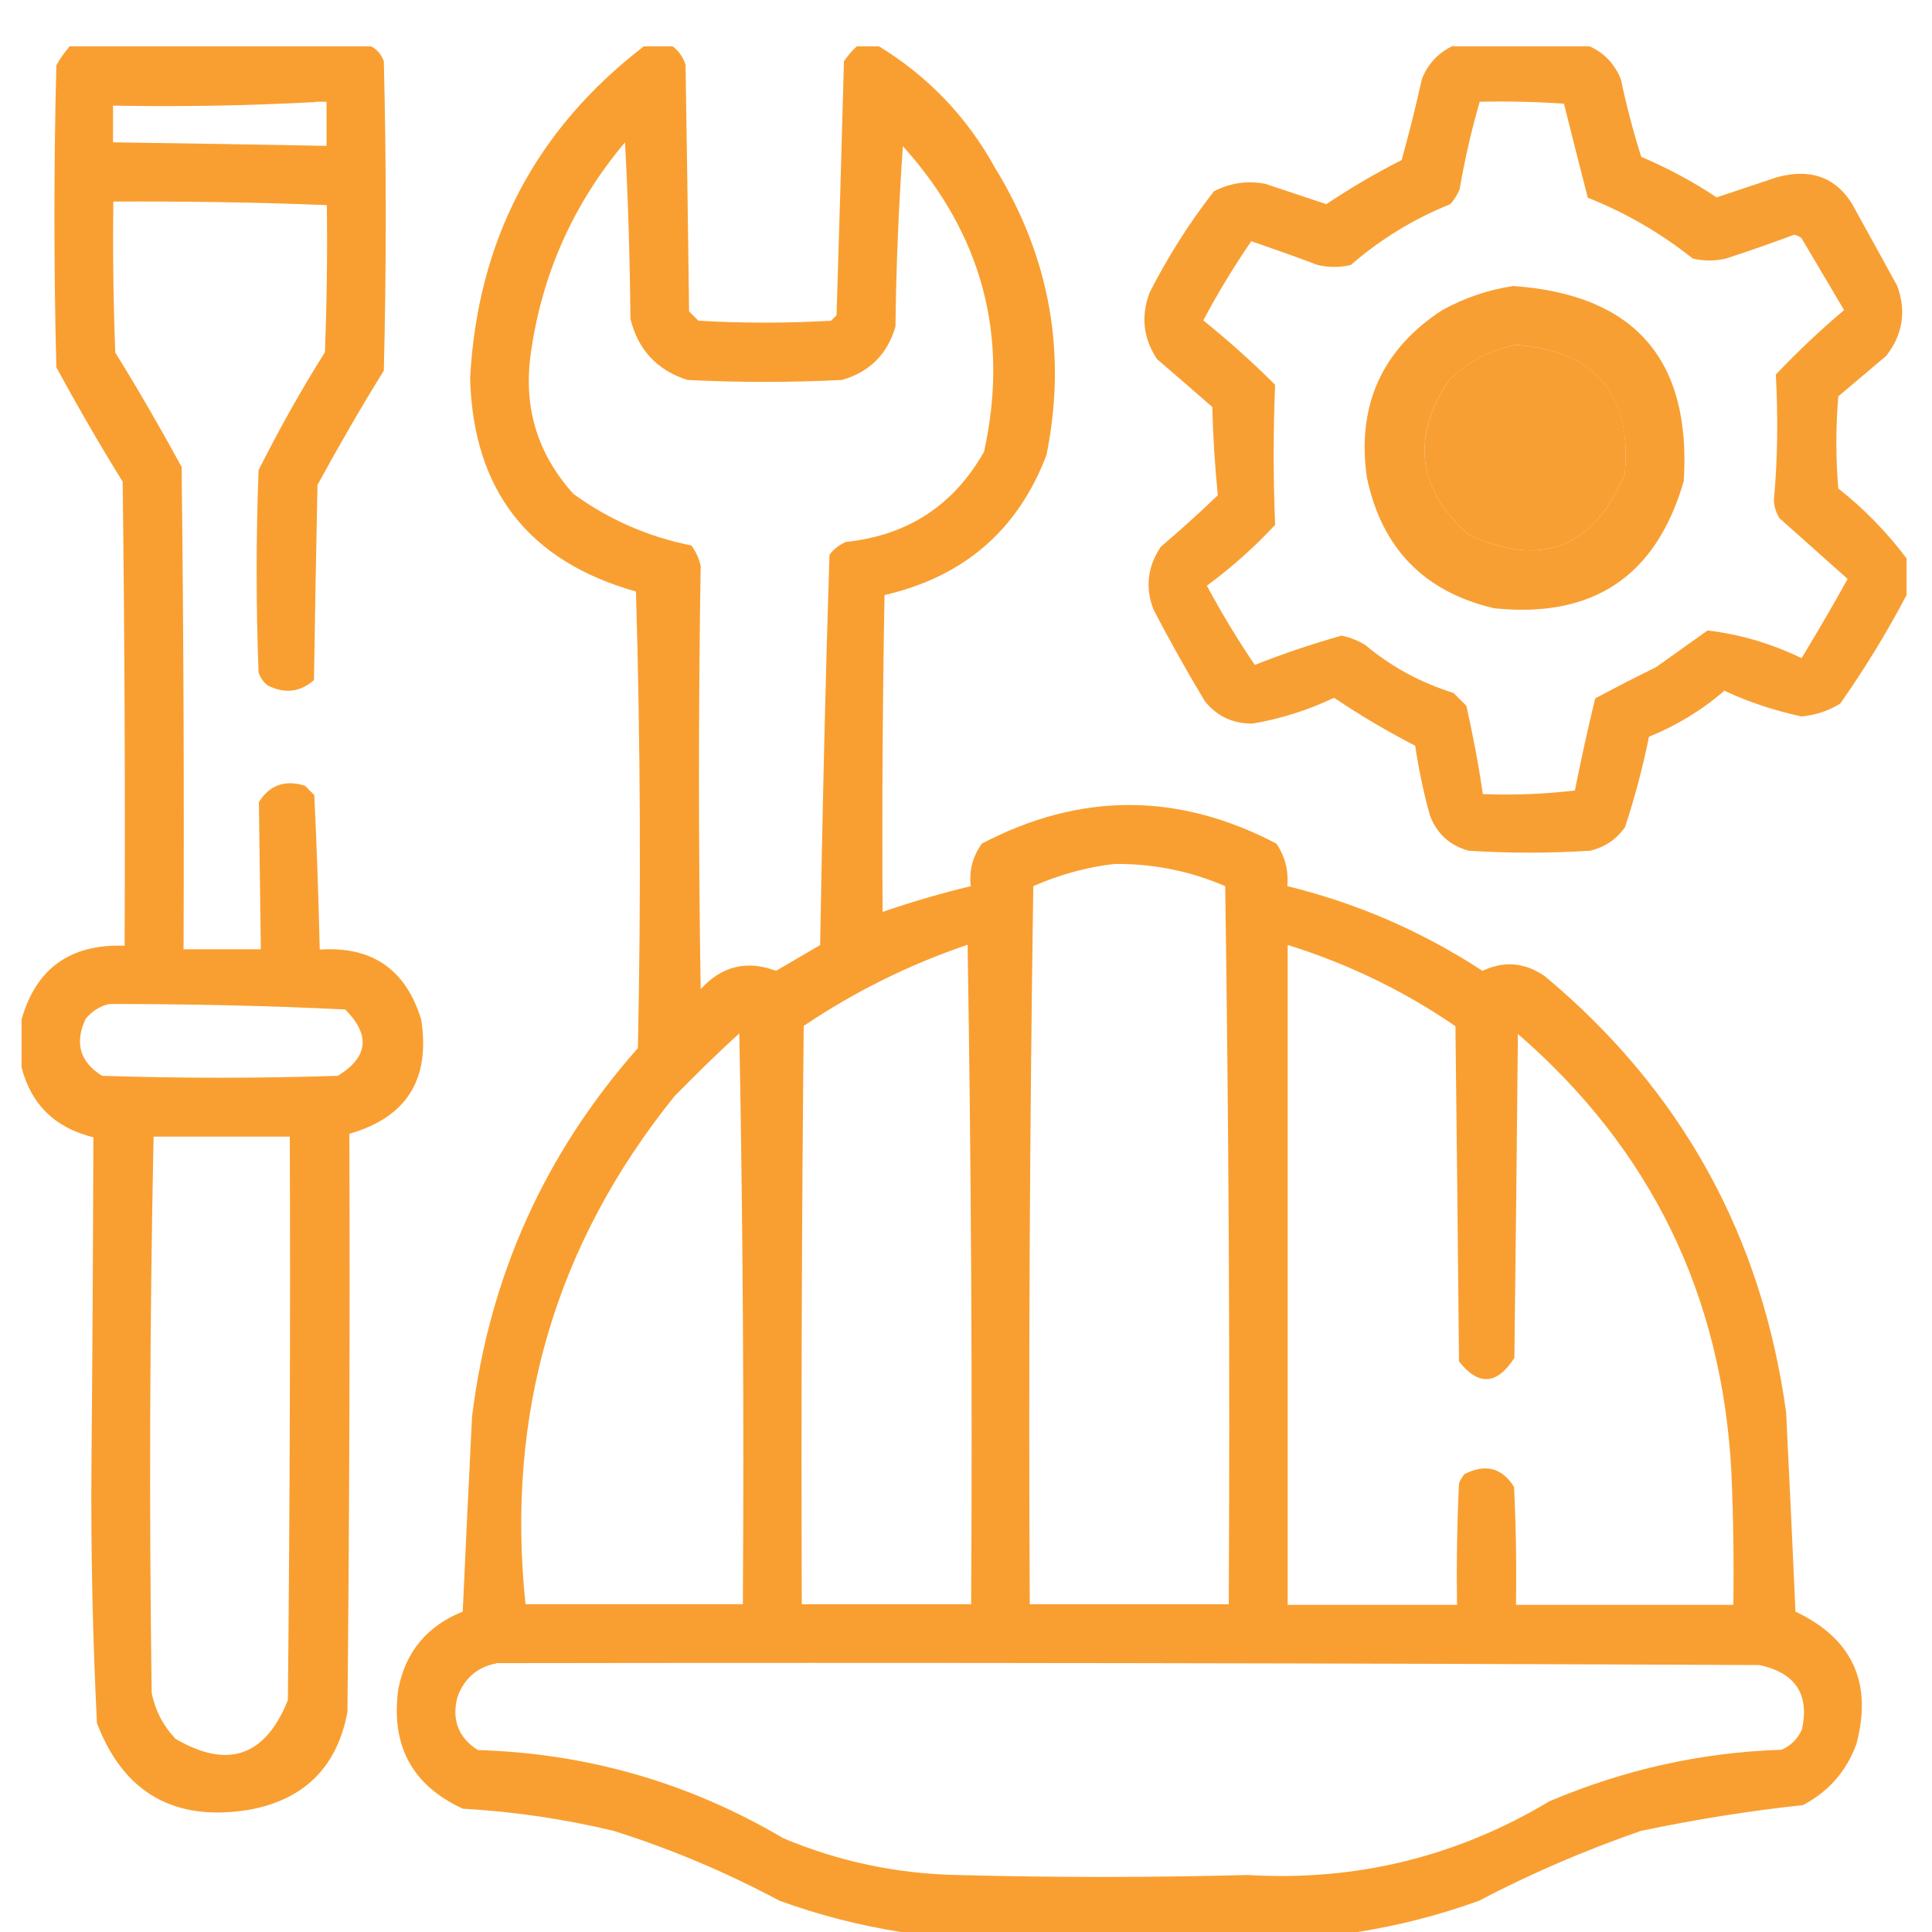
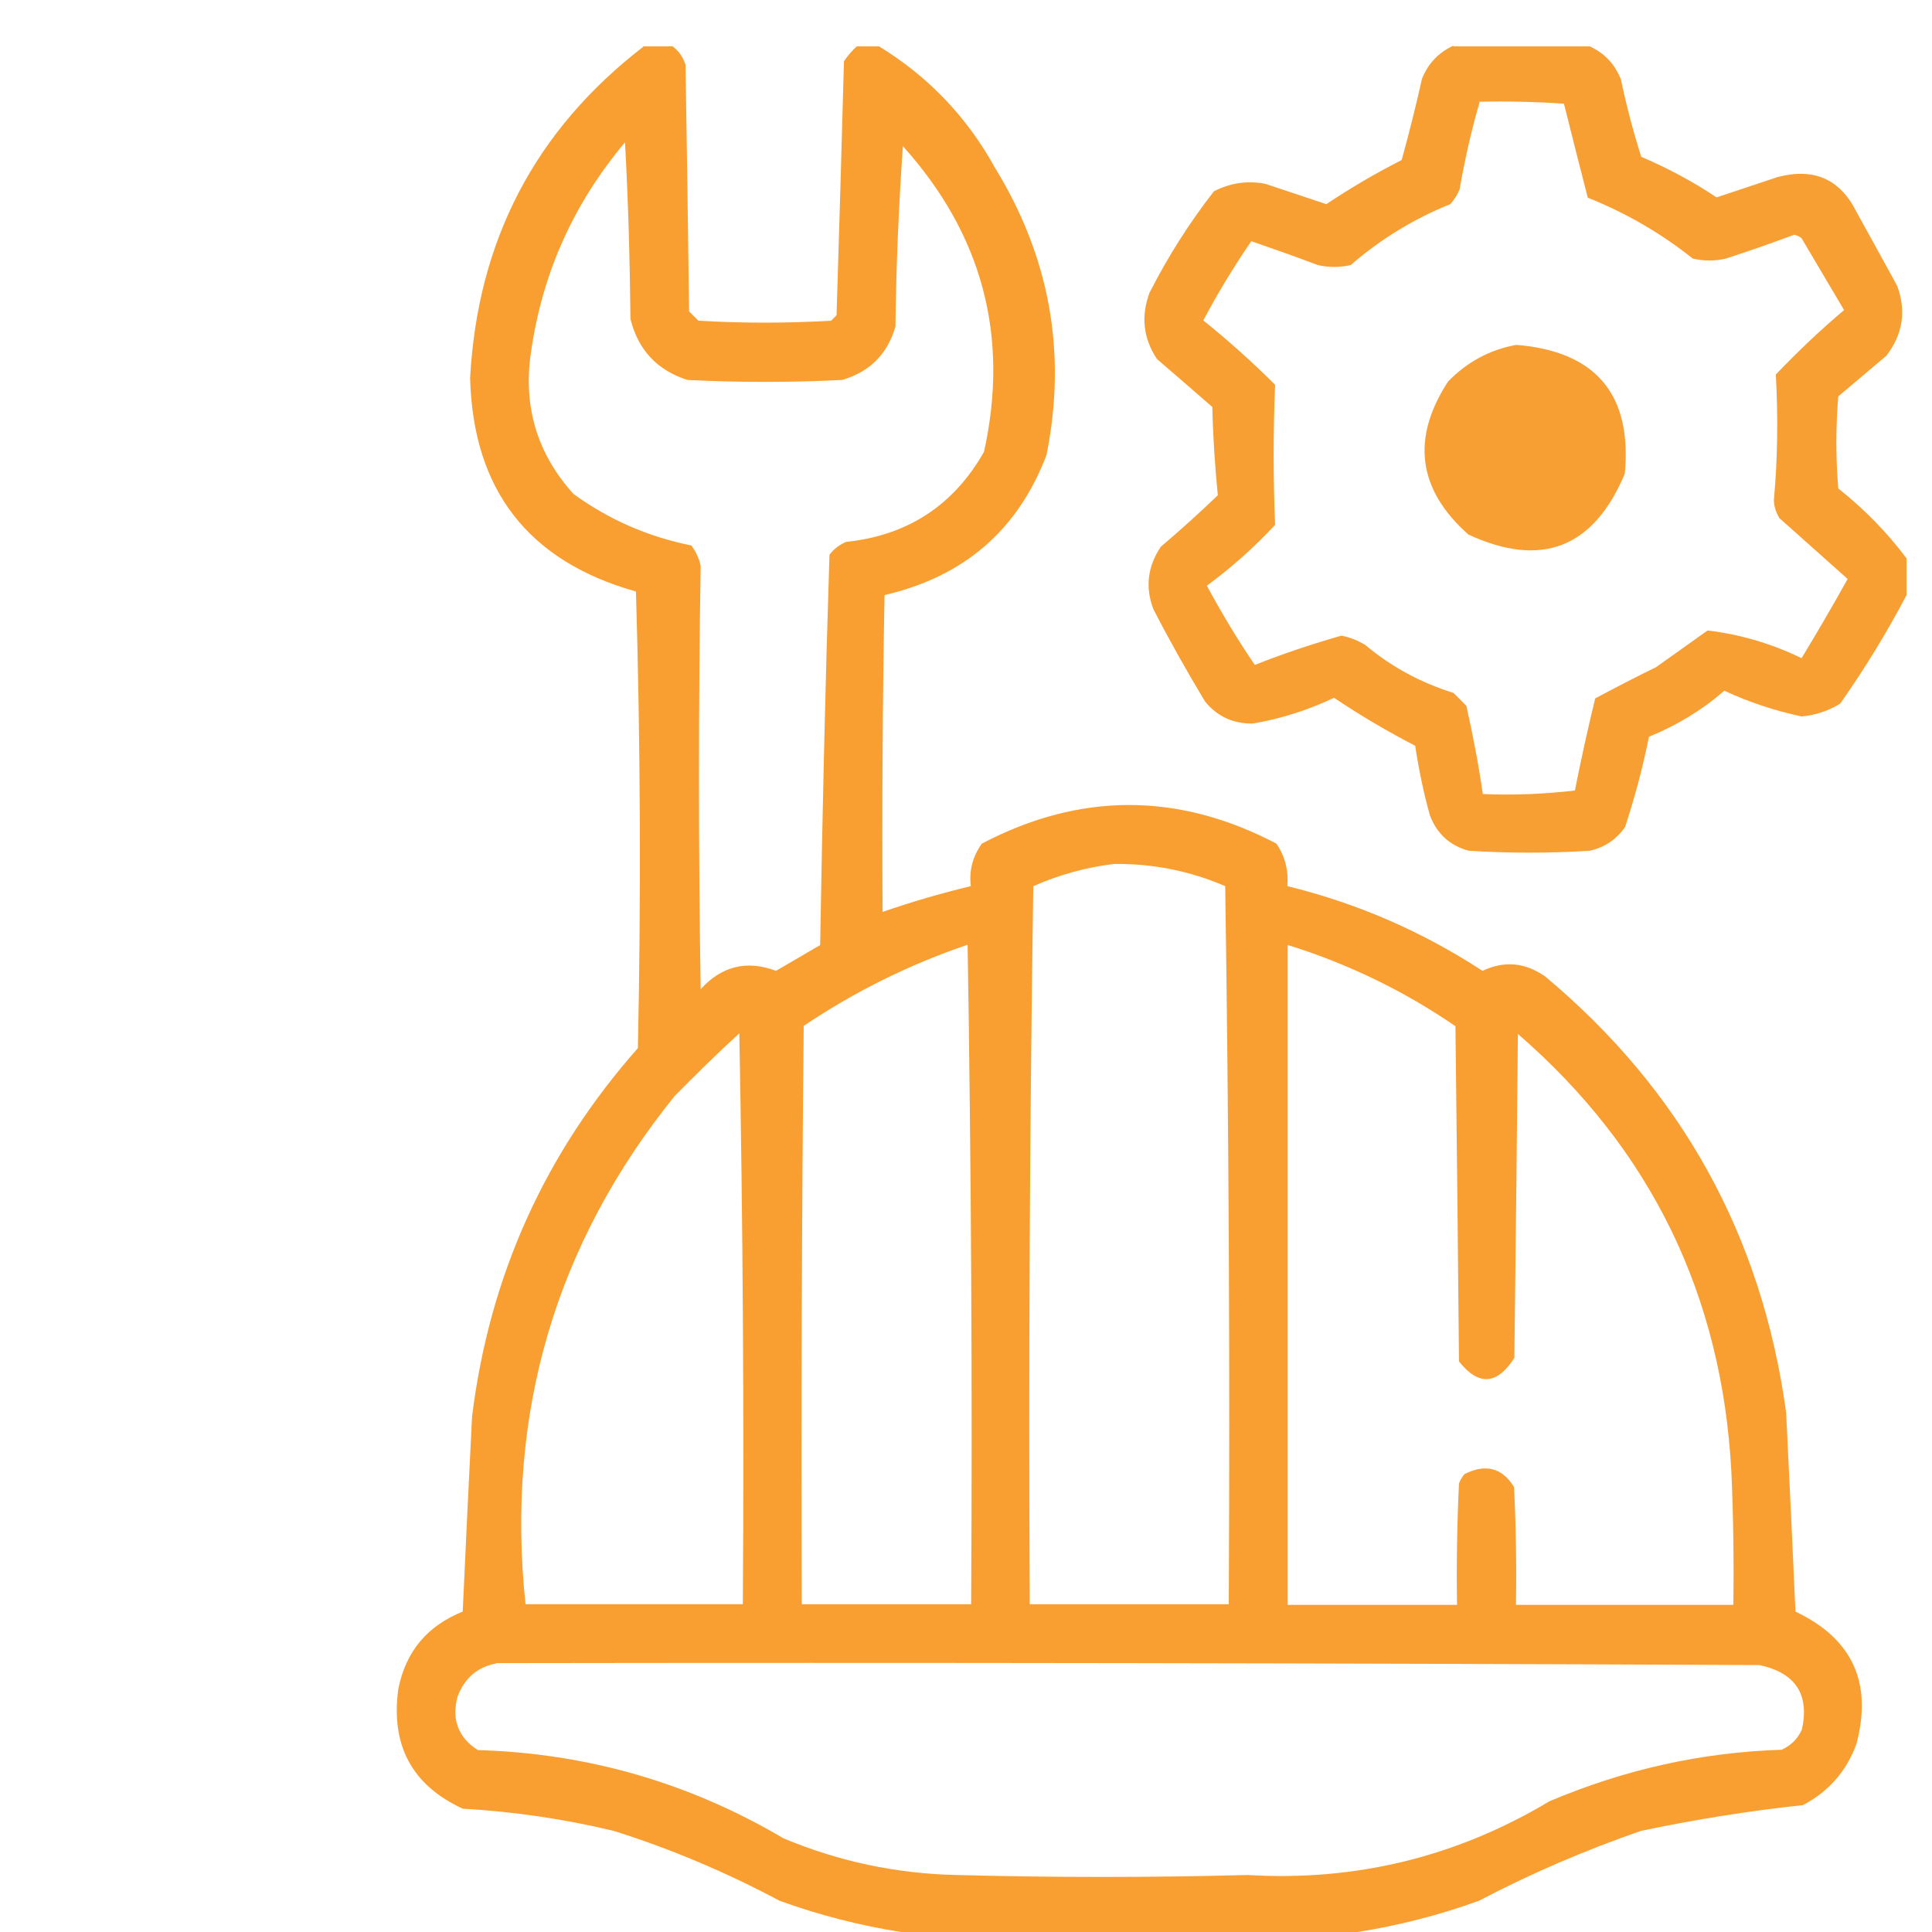
<svg xmlns="http://www.w3.org/2000/svg" id="Layer_1" version="1.1" viewBox="0 0 60 60">
  <defs>
    <style>
      .st0 {
        opacity: .94;
      }

      .st0, .st1, .st2, .st3 {
        fill: #f89925;
        fill-rule: evenodd;
        isolation: isolate;
      }

      .st1 {
        opacity: .93;
      }

      .st2 {
        opacity: .94;
      }

      .st3 {
        opacity: .93;
      }
    </style>
  </defs>
-   <path class="st2" d="M2.14,1.44h9.38c.19.09.32.25.4.46.08,3.2.08,6.4,0,9.61-.72,1.16-1.4,2.34-2.06,3.55-.04,2.02-.08,4.04-.11,6.06-.43.38-.91.43-1.43.17-.14-.1-.23-.24-.29-.4-.08-2.1-.08-4.19,0-6.29.63-1.25,1.31-2.47,2.06-3.66.06-1.52.08-3.05.06-4.57-2.21-.09-4.42-.12-6.63-.11-.02,1.56,0,3.13.06,4.69.72,1.16,1.4,2.34,2.06,3.55.06,4.99.08,9.99.06,14.98h2.4c-.02-1.53-.04-3.05-.06-4.57.33-.53.81-.7,1.43-.51.1.1.19.19.29.29.08,1.6.13,3.2.17,4.8,1.62-.11,2.67.61,3.15,2.17.29,1.86-.45,3.04-2.23,3.55.02,5.99,0,11.97-.06,17.96-.32,1.7-1.33,2.71-3.03,3.03-2.33.39-3.92-.51-4.75-2.69-.13-2.65-.19-5.3-.17-7.95.03-3.41.05-6.82.06-10.24-1.18-.29-1.93-1.01-2.23-2.17v-1.49c.45-1.59,1.52-2.35,3.2-2.29.02-4.8,0-9.61-.06-14.41-.72-1.16-1.4-2.34-2.06-3.55-.08-3.13-.08-6.25,0-9.38.11-.21.25-.4.4-.57ZM9.8,3.16h.34v1.37c-2.21-.04-4.42-.08-6.63-.11v-1.14c2.12.04,4.21,0,6.29-.11ZM3.4,31.18c2.44,0,4.88.05,7.32.17.79.79.72,1.48-.23,2.06-2.44.08-4.88.08-7.32,0-.69-.43-.86-1.02-.51-1.77.2-.24.45-.4.74-.46ZM4.77,35.3h4.23c.02,5.83,0,11.67-.06,17.5-.7,1.75-1.87,2.15-3.49,1.2-.38-.4-.63-.88-.74-1.43-.08-5.76-.06-11.51.06-17.27Z" />
  <path class="st0" d="M19.98,1.44h.91c.19.14.32.33.4.57.04,2.55.08,5.11.11,7.66.1.1.19.19.29.29,1.37.08,2.74.08,4.12,0l.17-.17c.08-2.63.16-5.26.23-7.89.12-.17.25-.33.4-.46h.69c1.52.93,2.73,2.19,3.6,3.77,1.7,2.77,2.24,5.74,1.6,8.92-.89,2.34-2.57,3.78-5.03,4.35-.06,3.28-.08,6.56-.06,9.84.9-.31,1.82-.58,2.74-.8-.06-.49.06-.92.34-1.32,3.05-1.6,6.1-1.6,9.15,0,.27.4.38.84.34,1.32,2.17.53,4.19,1.41,6.06,2.63.68-.32,1.32-.26,1.94.17,4.24,3.54,6.74,8.06,7.49,13.55.1,2.06.2,4.12.29,6.18,1.77.84,2.4,2.21,1.89,4.12-.31.84-.86,1.47-1.66,1.89-1.69.18-3.36.45-5.03.8-1.73.6-3.41,1.32-5.03,2.17-1.24.45-2.5.77-3.77.97h-14.18c-1.27-.2-2.53-.52-3.77-.97-1.65-.88-3.37-1.61-5.15-2.17-1.54-.37-3.11-.6-4.69-.69-1.58-.73-2.24-1.97-2-3.72.23-1.16.9-1.96,2-2.4.09-2.02.19-4.04.29-6.06.54-4.36,2.26-8.17,5.15-11.44.1-4.73.08-9.45-.06-14.18-3.34-.94-5.06-3.15-5.15-6.63.23-4.27,2.02-7.7,5.38-10.29ZM19.41,4.42c.1,1.81.15,3.64.17,5.49.24.96.83,1.59,1.77,1.89,1.6.08,3.2.08,4.8,0,.86-.25,1.41-.8,1.66-1.66.02-1.87.1-3.74.23-5.6,2.47,2.74,3.31,5.91,2.52,9.49-.94,1.66-2.37,2.6-4.29,2.8-.2.09-.38.22-.51.4-.13,4.04-.22,8.08-.29,12.12-.46.27-.91.53-1.37.8-.9-.34-1.69-.15-2.34.57-.07-4.39-.07-8.77,0-13.15-.05-.23-.15-.44-.29-.63-1.34-.27-2.56-.8-3.66-1.6-1.13-1.25-1.57-2.72-1.32-4.4.35-2.46,1.33-4.63,2.92-6.52ZM34.62,26.83c1.19-.01,2.34.22,3.43.69.11,7.43.15,14.87.11,22.3h-6.18c-.04-7.43,0-14.87.11-22.3.82-.36,1.66-.59,2.52-.69ZM30.05,29.35c.11,6.8.15,13.63.11,20.47h-5.26c-.02-5.99,0-11.97.06-17.96,1.59-1.07,3.29-1.91,5.09-2.52ZM40,29.35c1.86.58,3.6,1.42,5.2,2.52.04,3.47.08,6.94.11,10.41.61.77,1.18.73,1.72-.11.04-3.35.08-6.71.11-10.06,4.13,3.58,6.34,8.11,6.63,13.61.06,1.37.08,2.74.06,4.12h-6.75c.02-1.22,0-2.44-.06-3.66-.37-.6-.89-.73-1.54-.4-.07.09-.13.18-.17.29-.06,1.26-.08,2.52-.06,3.77h-5.26v-20.47ZM22.96,32.09c.11,5.89.15,11.8.11,17.73h-6.75c-.62-5.93.93-11.19,4.63-15.78.66-.67,1.32-1.32,2-1.94ZM15.41,51.65c13.08-.02,26.15,0,39.23.06,1.12.24,1.56.91,1.32,2-.13.29-.34.5-.63.63-2.5.08-4.9.62-7.21,1.6-2.89,1.73-6.01,2.49-9.38,2.29-3.01.08-6.02.08-9.03,0-1.87-.04-3.66-.42-5.38-1.14-2.93-1.73-6.1-2.64-9.49-2.74-.61-.39-.82-.95-.63-1.66.22-.58.62-.92,1.2-1.03Z" />
  <path class="st1" d="M45.14,1.44h4.23c.46.21.78.55.97,1.03.17.81.38,1.61.63,2.4.82.35,1.61.77,2.34,1.26.63-.21,1.26-.42,1.89-.63,1.13-.3,1.95.06,2.46,1.09.42.76.84,1.52,1.26,2.29.29.79.17,1.51-.34,2.17-.5.42-.99.84-1.49,1.26-.08.95-.08,1.91,0,2.86.81.64,1.51,1.36,2.12,2.17v1.14c-.61,1.16-1.3,2.29-2.06,3.37-.37.23-.77.36-1.2.4-.83-.18-1.63-.44-2.4-.8-.7.61-1.48,1.08-2.34,1.43-.19.95-.44,1.88-.74,2.8-.27.39-.63.63-1.09.74-1.26.08-2.52.08-3.77,0-.58-.16-.98-.52-1.2-1.09-.2-.71-.35-1.44-.46-2.17-.87-.45-1.7-.94-2.52-1.49-.8.38-1.64.65-2.52.8-.61.01-1.11-.22-1.49-.69-.56-.93-1.1-1.89-1.6-2.86-.26-.68-.18-1.33.23-1.94.61-.52,1.2-1.05,1.77-1.6-.09-.91-.15-1.82-.17-2.74-.57-.5-1.14-.99-1.72-1.49-.43-.65-.5-1.33-.23-2.06.57-1.12,1.23-2.16,2-3.15.51-.26,1.04-.34,1.6-.23.63.21,1.26.42,1.89.63.75-.5,1.53-.96,2.34-1.37.23-.83.44-1.67.63-2.52.19-.48.52-.82.97-1.03ZM45.94,3.16c.88-.02,1.75,0,2.63.06.24.97.49,1.94.74,2.92,1.18.47,2.27,1.1,3.26,1.89.34.08.69.08,1.03,0,.71-.23,1.42-.48,2.12-.74.09.02.16.05.23.11.44.74.88,1.49,1.32,2.23-.75.63-1.45,1.3-2.12,2,.07,1.3.06,2.59-.06,3.89,0,.21.07.4.17.57.71.63,1.41,1.26,2.12,1.89-.46.83-.94,1.65-1.43,2.46-.93-.45-1.9-.74-2.92-.86-.53.38-1.07.76-1.6,1.14-.64.31-1.27.64-1.89.97-.23.95-.44,1.9-.63,2.86-.95.11-1.9.15-2.86.11-.13-.92-.31-1.84-.51-2.74-.13-.13-.27-.27-.4-.4-1.02-.32-1.93-.81-2.74-1.49-.23-.14-.48-.24-.74-.29-.91.26-1.81.56-2.69.91-.54-.79-1.03-1.61-1.49-2.46.76-.56,1.47-1.19,2.12-1.89-.06-1.45-.06-2.9,0-4.35-.71-.71-1.45-1.37-2.23-2,.45-.85.95-1.67,1.49-2.46.69.24,1.38.48,2.06.74.34.08.69.08,1.03,0,.92-.8,1.95-1.43,3.09-1.89.12-.13.22-.29.29-.46.16-.93.37-1.85.63-2.74ZM47.09,10.71c2.47.2,3.6,1.54,3.37,4-.97,2.31-2.59,2.94-4.86,1.89-1.57-1.4-1.78-2.98-.63-4.75.59-.61,1.3-.99,2.12-1.14Z" />
-   <path class="st3" d="M46.97,8.88c3.79.26,5.56,2.28,5.32,6.06-.85,2.95-2.81,4.27-5.89,3.95-2.17-.51-3.49-1.86-3.95-4.06-.32-2.24.47-3.98,2.34-5.2.7-.38,1.42-.63,2.17-.74ZM47.09,10.71c-.82.15-1.52.53-2.12,1.14-1.15,1.76-.94,3.35.63,4.75,2.27,1.05,3.89.42,4.86-1.89.22-2.46-.9-3.8-3.37-4Z" />
</svg>